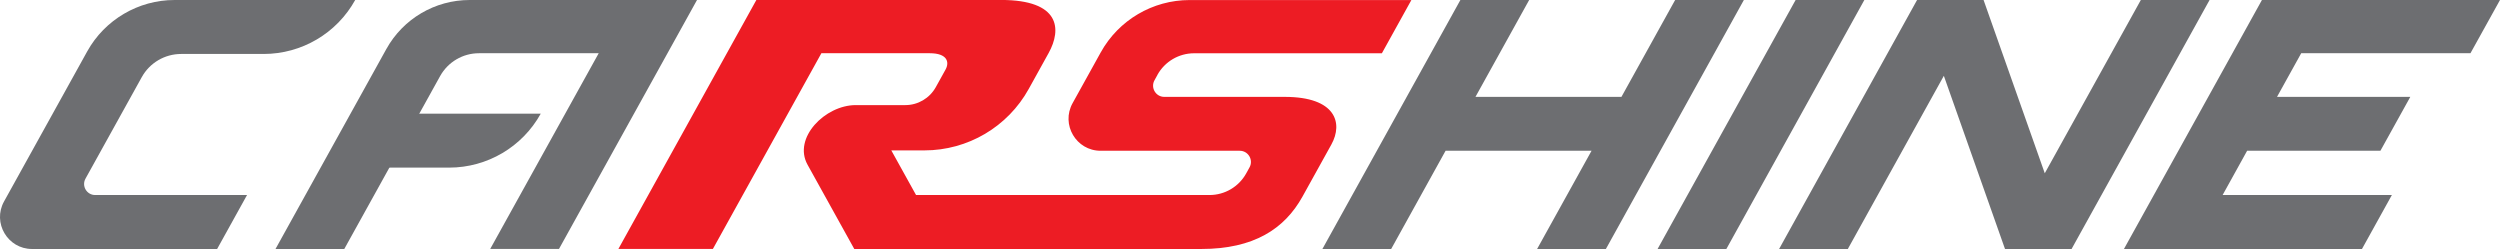
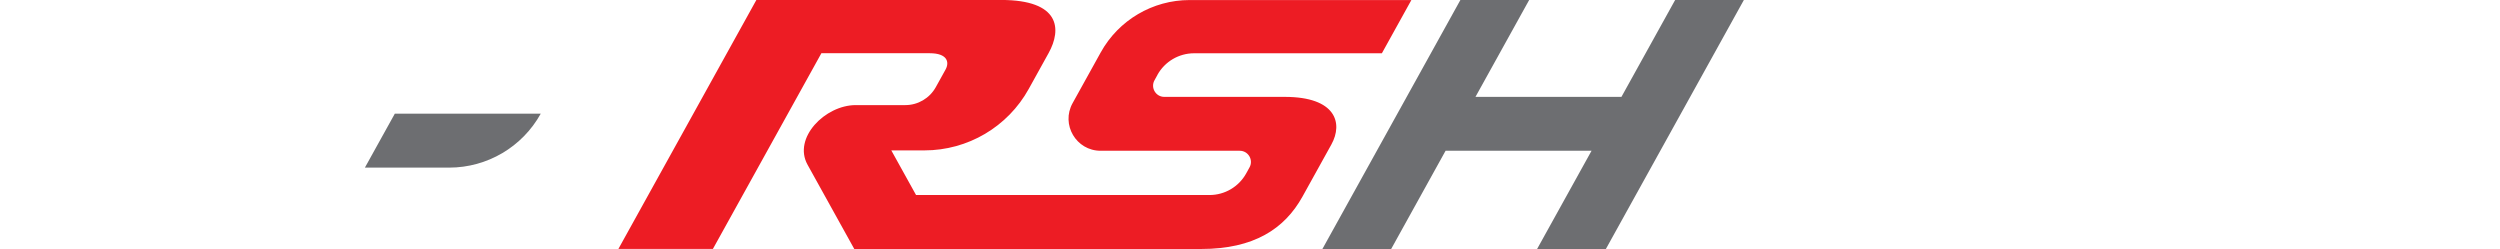
<svg xmlns="http://www.w3.org/2000/svg" id="Layer_2" data-name="Layer 2" viewBox="0 0 611.07 60.86">
  <defs>
    <style>      .cls-1 {        fill: #6d6e71;      }      .cls-1, .cls-2 {        stroke-width: 0px;      }      .cls-2 {        fill: #ed1c24;      }    </style>
  </defs>
  <g id="Layer_1-2" data-name="Layer 1">
    <g>
      <path class="cls-2" d="m282.9,18.31c1.81-3.27,5.25-5.29,8.98-5.29h45.89l7.21-13.01h-54.2c-9.03,0-17.36,4.9-21.73,12.8l-6.88,12.41c-2.89,5.22.88,11.63,6.85,11.63h34.01c2.08,0,3.4,2.24,2.39,4.06l-.81,1.47c-1.81,3.27-5.25,5.29-8.98,5.29h-71.72l-6.05-10.91h8.1c10.59,0,20.36-5.75,25.49-15.02l4.87-8.79c3.22-5.82,2.82-12.96-11.63-12.96h-59.81l-33.73,60.86h23.1l26.52-47.84h26.48c4.34,0,4.86,2.2,3.87,3.99l-2.39,4.31c-1.5,2.7-4.35,4.38-7.44,4.38h-12.13c-7.47,0-15.4,8.02-11.78,14.56l11.43,20.61h84.81c12.82,0,20.36-4.9,24.74-12.8l7.07-12.75c2.89-5.22,1.11-11.63-11.4-11.63h-29.45c-2.08,0-3.4-2.24-2.39-4.06l.72-1.3Z" />
-       <polygon class="cls-1" points="523.28 0 499.8 42.35 484.84 0 468.59 0 468.58 0 468.58 .01 434.86 60.86 451.66 60.86 475.13 18.53 490.08 60.86 506.34 60.86 506.35 60.86 540.08 0 523.28 0" />
-       <polygon class="cls-1" points="438.9 0 405.16 60.86 421.97 60.86 455.7 0 438.9 0" />
      <polygon class="cls-1" points="409.45 0 396.33 23.67 360.65 23.67 373.77 0 356.96 0 323.23 60.86 340.04 60.86 353.34 36.85 389.02 36.85 375.71 60.86 392.52 60.86 426.25 0 409.45 0" />
-       <polygon class="cls-1" points="603.85 13.01 611.07 0 569.69 0 559.29 0 552.88 0 519.15 60.86 532.87 60.86 535.96 60.86 577.33 60.86 584.64 47.67 543.27 47.67 549.26 36.85 581.84 36.85 589.15 23.67 556.57 23.67 562.48 13.01 603.85 13.01" />
-       <path class="cls-1" d="m94.43,11.99l-27.09,48.87h16.81l23.42-42.25c1.92-3.46,5.55-5.6,9.5-5.6h29.27l-26.52,47.84h16.81L170.37,0h-55.58C106.33,0,98.53,4.59,94.43,11.99Z" />
-       <path class="cls-1" d="m96.5,27.79l-7.31,13.18h20.6c9.3,0,17.87-5.05,22.38-13.18h0s-35.68,0-35.68,0Z" />
-       <path class="cls-1" d="m21.32,12.56L.99,49.24c-2.89,5.21.88,11.62,6.84,11.62h45.24l7.31-13.19H23.26c-2.06,0-3.36-2.21-2.36-4.01l13.75-24.8c1.94-3.5,5.62-5.67,9.63-5.67h20.16c9.3,0,17.87-5.05,22.38-13.19h0s-44.17,0-44.17,0C33.84,0,25.62,4.81,21.32,12.56Z" />
+       <path class="cls-1" d="m96.5,27.79l-7.31,13.18h20.6c9.3,0,17.87-5.05,22.38-13.18h0s-35.68,0-35.68,0" />
    </g>
  </g>
</svg>